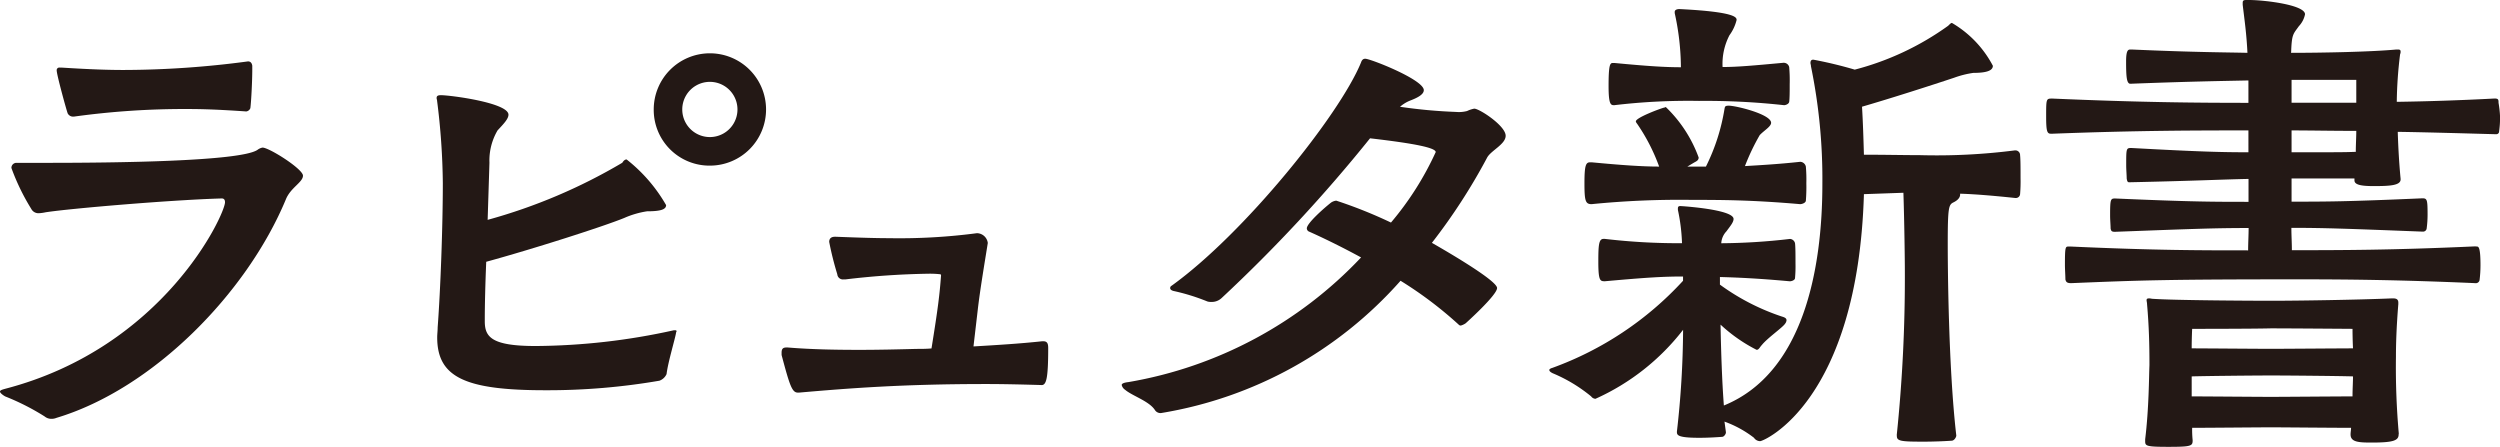
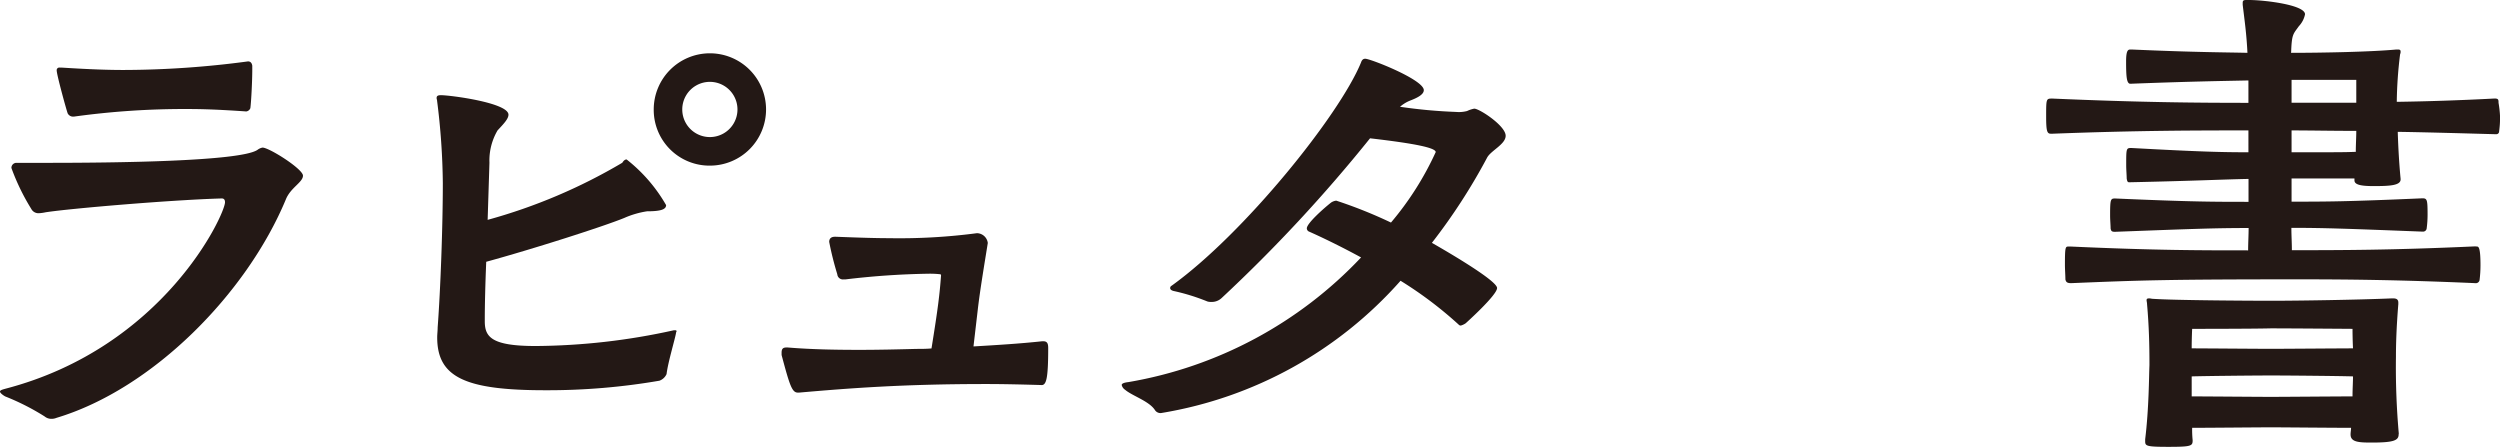
<svg xmlns="http://www.w3.org/2000/svg" viewBox="0 0 96.997 17.337">
  <defs>
    <style>.cls-1{fill:#231815;}</style>
  </defs>
  <g id="レイヤー_2" data-name="レイヤー 2">
    <g id="レイヤー_1-2" data-name="レイヤー 1">
      <path class="cls-1" d="M8.585,7.7c-1.939.056-5.853.388-6.813.536a1.617,1.617,0,0,1-.258.036.312.312,0,0,1-.3-.166A8.525,8.525,0,0,1,.443,6.518a.194.194,0,0,1,.2-.2h1.2c2.6,0,7.459-.054,8.142-.5a.47.47,0,0,1,.2-.092c.259,0,1.57.831,1.57,1.089s-.48.462-.665.923c-1.514,3.638-5.151,7.349-8.9,8.475a.5.5,0,0,1-.2.037.406.406,0,0,1-.259-.093A9.236,9.236,0,0,0,.2,15.38c-.129-.073-.2-.148-.2-.185,0-.054.074-.073.2-.11,6.167-1.606,8.53-6.776,8.53-7.237,0-.093-.037-.149-.129-.149Zm.942-3.378c-1.071-.074-1.7-.092-2.234-.092a31.25,31.25,0,0,0-4.431.295H2.825a.234.234,0,0,1-.2-.129C2.566,4.229,2.2,2.9,2.2,2.733a.1.1,0,0,1,.111-.111h.074c1.163.074,1.846.093,2.418.093a36.657,36.657,0,0,0,4.819-.333c.092,0,.148.056.166.167V2.7c0,.407-.036,1.182-.074,1.495a.2.2,0,0,1-.166.13Z" />
      <path class="cls-1" d="M26.176,12.813c.037,0,.074,0,.074.038,0,.018-.019.037-.019.055-.037.24-.314,1.145-.369,1.607a.482.482,0,0,1-.277.258,25.524,25.524,0,0,1-4.431.37c-3.1,0-4.191-.5-4.191-2.05,0-.129.018-.259.018-.388.111-1.495.2-3.932.2-5.595a27.008,27.008,0,0,0-.222-3.193c0-.037-.019-.074-.019-.111,0-.074.037-.111.166-.111.37,0,2.622.295,2.622.757,0,.166-.2.369-.424.61a2.306,2.306,0,0,0-.314,1.254L18.92,8.53a21.335,21.335,0,0,0,5.225-2.216c.055-.091.111-.128.166-.128a6.105,6.105,0,0,1,1.533,1.772c0,.166-.2.24-.739.24a3.5,3.5,0,0,0-.886.259c-.812.332-3.527,1.2-5.354,1.7-.037.886-.056,1.7-.056,2.253v.055c0,.609.259.96,1.976.96a25.425,25.425,0,0,0,5.354-.61Zm-.812-8.566a2.179,2.179,0,1,1,2.2,2.179A2.163,2.163,0,0,1,25.364,4.247Zm3.249,0a1.071,1.071,0,1,0-2.142,0,1.071,1.071,0,1,0,2.142,0Z" />
      <path class="cls-1" d="M40.369,14.938c-.683-.019-1.384-.038-2.123-.038-3.231,0-5.336.166-7.237.332h-.056c-.222,0-.314-.276-.628-1.458v-.092c0-.148.056-.2.185-.2h.055c.887.074,1.829.092,2.77.092.757,0,1.514-.018,2.215-.037.185,0,.388,0,.591-.018.259-1.607.314-2.087.37-2.826v-.018c0-.019-.019-.037-.056-.037a3.638,3.638,0,0,0-.443-.018,30.812,30.812,0,0,0-3.213.221h-.073a.218.218,0,0,1-.24-.2,12.133,12.133,0,0,1-.314-1.255c0-.129.074-.2.222-.2h.036c.96.037,1.57.055,2.049.055A23.023,23.023,0,0,0,37.9,9.048h.018a.432.432,0,0,1,.406.369v.019c-.111.7-.3,1.808-.388,2.584l-.166,1.421c.923-.054,1.828-.11,2.659-.2h.055c.148,0,.185.093.185.259,0,1.2-.074,1.441-.259,1.441Z" />
      <path class="cls-1" d="M56.686,12.629a.1.1,0,0,1-.093-.036,15.21,15.21,0,0,0-2.253-1.7,15.821,15.821,0,0,1-9.286,5.132.255.255,0,0,1-.241-.11c-.221-.352-.886-.555-1.163-.794a.3.3,0,0,1-.129-.184c0-.056.092-.093.259-.112a16.134,16.134,0,0,0,9.028-4.837c-.849-.462-1.588-.812-2.013-1a.139.139,0,0,1-.092-.129c0-.2.7-.812.942-1a.453.453,0,0,1,.2-.074,17.946,17.946,0,0,1,2.123.85,11.792,11.792,0,0,0,1.736-2.734c0-.166-.794-.332-2.548-.535a58.733,58.733,0,0,1-5.761,6.2.553.553,0,0,1-.406.148.45.45,0,0,1-.148-.019,7.967,7.967,0,0,0-1.31-.406c-.074-.019-.13-.056-.13-.111a.1.1,0,0,1,.056-.092c2.825-2.032,6.517-6.628,7.348-8.659.037-.111.092-.148.166-.148.2,0,2.271.813,2.271,1.219,0,.166-.24.295-.535.406a1.369,1.369,0,0,0-.388.239,19.912,19.912,0,0,0,2.178.2,1.237,1.237,0,0,0,.425-.036,1.155,1.155,0,0,1,.277-.092c.2,0,1.219.665,1.219,1.052,0,.332-.572.573-.72.849a22.886,22.886,0,0,1-2.142,3.306c.222.128,2.529,1.439,2.529,1.753,0,.277-1.218,1.367-1.218,1.367A.623.623,0,0,1,56.686,12.629Z" />
-       <path class="cls-1" d="M73.592,16.876a59.192,59.192,0,0,0,.314-6.333c0-.462-.019-1.92-.056-3.064l-1.532.054c-.24,8.031-3.878,9.583-4.025,9.583a.289.289,0,0,1-.24-.13,4.172,4.172,0,0,0-1.145-.628l.055.407v.018c0,.056-.073.166-.147.166-.24.019-.573.037-.886.037-.868,0-.868-.11-.868-.24a36.153,36.153,0,0,0,.24-3.95,8.9,8.9,0,0,1-3.4,2.677.22.22,0,0,1-.167-.093,5.957,5.957,0,0,0-1.495-.9c-.074-.038-.129-.075-.129-.129,0-.019.036-.056.111-.075A12.8,12.8,0,0,0,65.3,10.894v-.166c-.757,0-1.4.037-3.028.184-.185,0-.259,0-.259-.757,0-.646.019-.886.2-.886h.056a24.4,24.4,0,0,0,2.991.167A7.253,7.253,0,0,0,65.1,8.143V8.087c0-.055.018-.092.092-.092.056,0,2.068.129,2.068.5,0,.13-.129.278-.277.481a.729.729,0,0,0-.2.462,24.057,24.057,0,0,0,2.659-.167h.018a.215.215,0,0,1,.185.167c.018.147.018.479.018.775a5,5,0,0,1-.018.572c0,.092-.148.129-.2.129-1.2-.11-2.013-.147-2.714-.166v.295a8.743,8.743,0,0,0,2.4,1.237c.129.037.184.075.184.148a.247.247,0,0,1-.055.13c-.092.147-.683.553-.905.831-.074.073-.111.184-.2.184a6.088,6.088,0,0,1-1.4-.978c.018.96.055,2.178.129,3.138,3.084-1.255,3.822-5.281,3.822-8.6a21.705,21.705,0,0,0-.443-4.561c0-.054-.019-.091-.019-.128,0-.092.038-.129.111-.129a16.1,16.1,0,0,1,1.607.387A10.877,10.877,0,0,0,75.586,1c.074-.073.11-.11.147-.11a4.17,4.17,0,0,1,1.588,1.662c0,.2-.277.276-.757.276a3.667,3.667,0,0,0-.738.185c-.942.314-2.437.794-3.582,1.127.037.608.055,1.217.074,1.864C73,6,73.869,6.02,74.5,6.02a23.949,23.949,0,0,0,3.673-.185h.038a.182.182,0,0,1,.166.185c.018.166.018.535.018.885a5.918,5.918,0,0,1-.018.628.163.163,0,0,1-.166.149h-.019c-.886-.093-1.569-.149-2.142-.167v.037c0,.111-.092.221-.258.3-.185.091-.222.184-.222,1.624,0,.683.019,4.726.332,7.423,0,.054-.073.2-.184.2-.24.018-.683.037-1.09.037-.867,0-1.033-.019-1.033-.222ZM65.468,6.463h.72a7.768,7.768,0,0,0,.72-2.234c.019-.092.019-.129.166-.129.277,0,1.643.332,1.643.664,0,.148-.277.3-.443.48a8.45,8.45,0,0,0-.572,1.2c.61-.037,1.293-.074,2.142-.166a.233.233,0,0,1,.221.185,5.784,5.784,0,0,1,.019.645,6.76,6.76,0,0,1-.019.684c-.018.092-.166.129-.221.129-1.9-.166-3.139-.166-4.192-.166a34.477,34.477,0,0,0-3.9.166c-.24,0-.277-.129-.277-.813,0-.7.055-.811.222-.811h.055c1.163.11,1.957.166,2.621.166a7.32,7.32,0,0,0-.83-1.625c-.037-.056-.074-.093-.074-.129,0-.148,1-.518,1.108-.536.018,0,.037-.019.055-.019a5.151,5.151,0,0,1,1.274,1.957c0,.112-.092.149-.184.2Zm3.766-4.025a.215.215,0,0,1,.185.166,6,6,0,0,1,.019.665c0,.258,0,.535-.019.682-.019.093-.148.13-.2.13a27.891,27.891,0,0,0-3.3-.166,24.447,24.447,0,0,0-3.286.166c-.129,0-.222,0-.222-.738,0-.831.055-.9.166-.9h.056c1.348.128,1.994.166,2.584.166a9.99,9.99,0,0,0-.24-2.1V.462c0-.073.074-.11.185-.11,2.216.11,2.216.332,2.216.424a1.676,1.676,0,0,1-.277.591A2.406,2.406,0,0,0,66.834,2.6c.573,0,1.182-.055,2.382-.166Z" />
      <path class="cls-1" d="M96.092,9.564c.074,0,.148.019.148.739a4.577,4.577,0,0,1-.037.572.148.148,0,0,1-.166.111c-2.954-.13-5.059-.148-6.8-.148-5.169,0-6.185.037-8.88.148-.148,0-.2-.037-.222-.148,0-.148-.018-.369-.018-.572,0-.664.018-.7.129-.7h.111c3.249.148,5.04.148,6.868.148,0-.295.019-.572.019-.867-1.349,0-2.216.036-5.189.147-.129,0-.147-.037-.166-.129,0-.13-.019-.314-.019-.517,0-.628.019-.647.2-.647,2.972.13,3.821.13,5.17.13V6.942c-1,.019-2.032.075-4.635.13-.055,0-.074-.037-.092-.148,0-.129-.019-.332-.019-.517,0-.646,0-.665.2-.665,2.713.149,3.563.166,4.542.166V5.06c-1.976,0-4.228,0-7.607.128h-.056c-.148,0-.185-.091-.185-.664,0-.7,0-.7.241-.7,3.4.148,5.612.166,7.607.166V3.121c-.813.019-2.2.036-4.58.129-.147,0-.166-.277-.166-.868,0-.424.074-.461.166-.461h.056c2.474.11,3.73.11,4.486.129-.037-.757-.11-1.238-.184-1.864V.111c0-.092.036-.111.147-.111h.093c.59,0,2.178.186,2.178.555a.933.933,0,0,1-.239.461c-.222.314-.277.3-.3,1.034,1.182,0,3.1-.037,4.08-.129h.074c.056,0,.093.018.093.073a.229.229,0,0,1-.019.111,16.228,16.228,0,0,0-.129,1.846c1.144-.017,2.4-.055,3.8-.129.148,0,.148.056.148.166A4.278,4.278,0,0,1,97,4.542a4.056,4.056,0,0,1-.037.555.107.107,0,0,1-.111.11h-.037c-1.366-.037-2.622-.074-3.785-.092.019.627.056,1.255.111,1.827v.019c0,.24-.443.259-1.052.259-.5,0-.739-.056-.739-.222V6.924H88.91v.9c1.329,0,2.123,0,5.077-.13.185,0,.2.056.2.647a3.948,3.948,0,0,1-.037.535.142.142,0,0,1-.147.111c-2.881-.111-3.785-.147-5.1-.147,0,.295.019.572.019.867,1.883,0,3.858,0,7.108-.148Zm-3.028,7.293c0,.241-.221.314-1.052.314-.5,0-.813-.019-.813-.314,0-.092.019-.166.019-.258-.683,0-2.585-.019-3.1-.019-.535,0-2.474.019-3.065.019a4.055,4.055,0,0,0,.019.48c0,.222-.037.258-.942.258-.868,0-.9-.036-.9-.221v-.074c.147-1.2.147-2.438.166-2.88,0-.812-.019-1.515-.093-2.363,0-.056-.018-.111-.018-.149,0-.054.018-.073.111-.073.036,0,.092.019.166.019.812.054,3.545.073,4.6.073,1.015,0,3.379-.037,4.634-.092h.056c.147,0,.2.055.2.166V11.8c-.074.9-.092,1.569-.092,2.03a29.249,29.249,0,0,0,.11,2.991ZM88.1,12.74c-.683.019-3.047.019-3.047.019s-.018.369-.018.757c.443,0,2.585.018,3.065.018s2.751-.018,3.194-.018c-.019-.37-.019-.757-.019-.757S88.781,12.74,88.1,12.74Zm-3.065,2.64c.572,0,2.6.018,3.065.018s2.566-.018,3.175-.018c0-.295.019-.554.019-.776-.573-.018-2.641-.036-3.176-.036s-2.511.018-3.083.036ZM91.421,3.1H88.91v.885h2.511ZM88.91,5.908c1.9,0,2.031,0,2.492-.017,0-.278.019-.555.019-.813-.942,0-1.773-.018-2.511-.018Z" />
    </g>
  </g>
</svg>